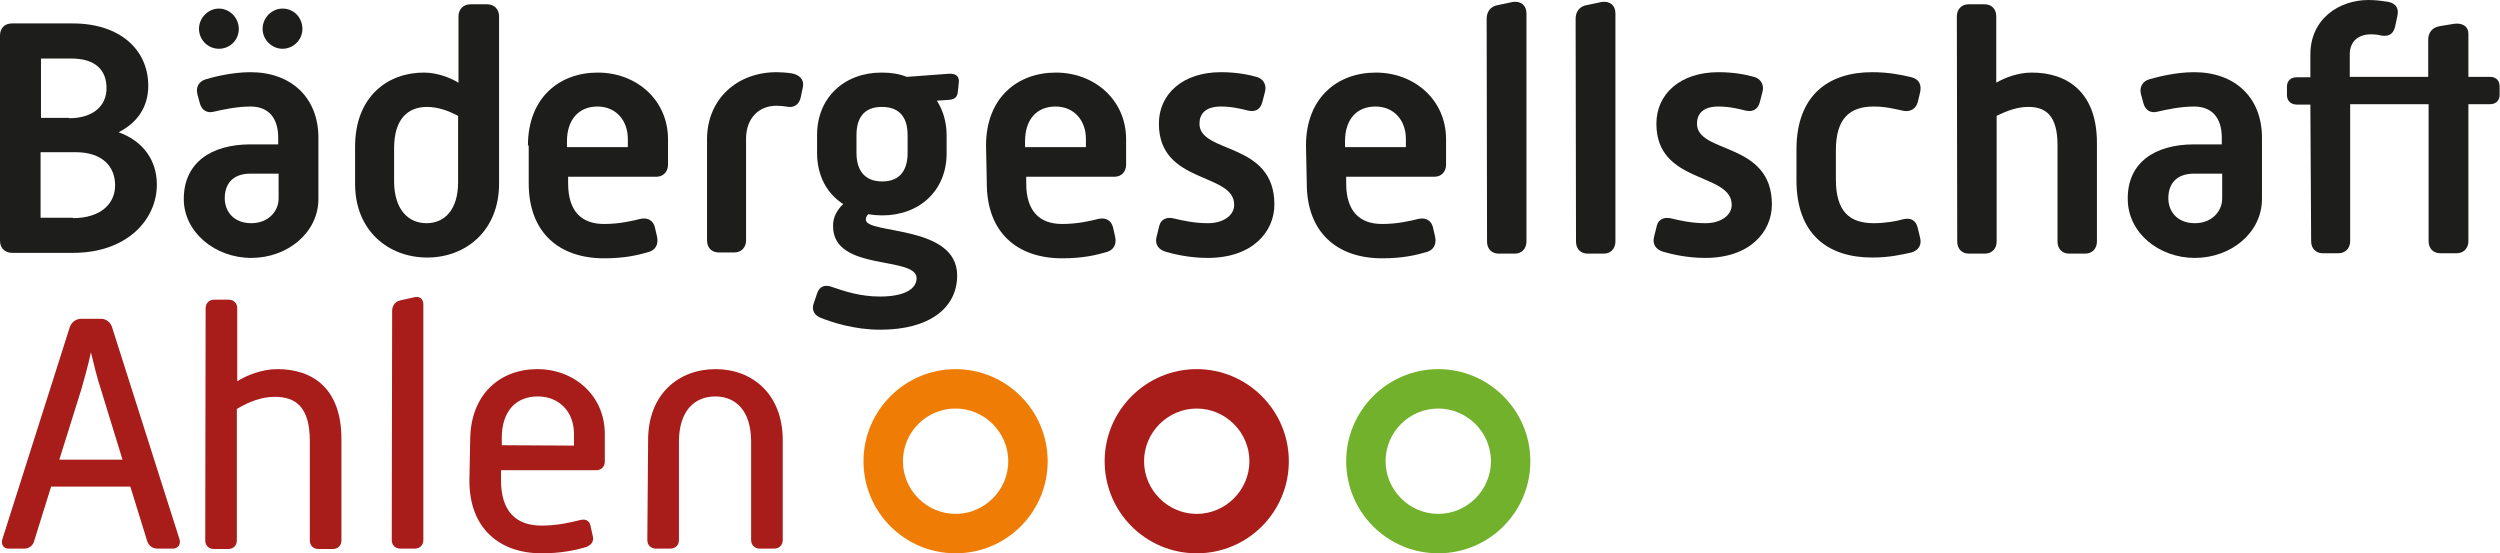
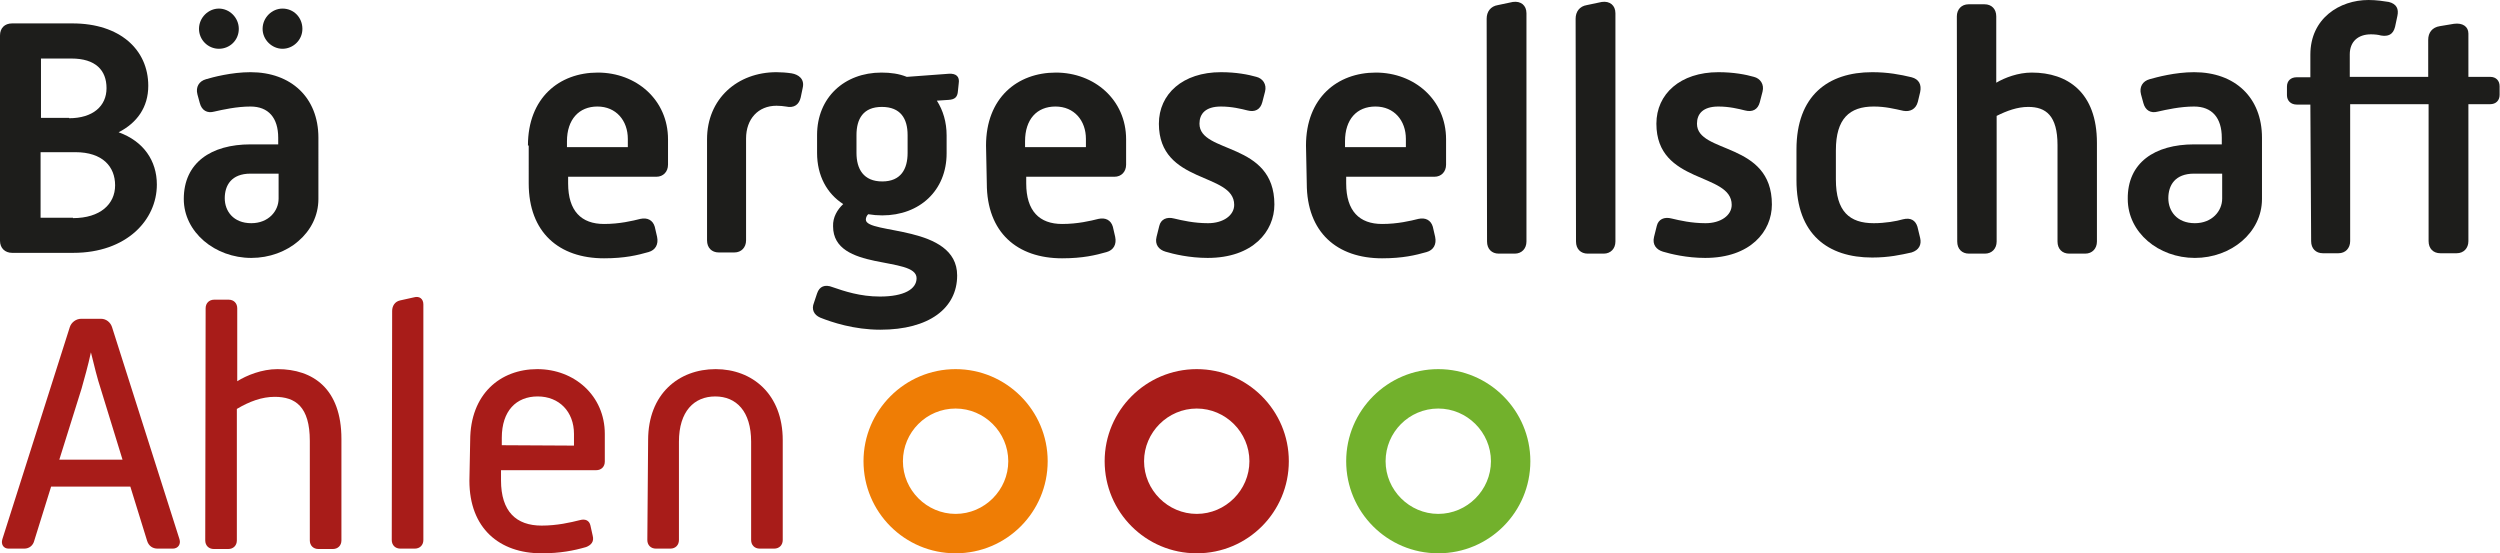
<svg xmlns="http://www.w3.org/2000/svg" version="1.1" id="Ebene_1" x="0px" y="0px" viewBox="0 0 640.7 141.8" style="enable-background:new 0 0 640.7 141.8;" xml:space="preserve">
  <style type="text/css">
	.st0{fill:#A81C19;}
	.st1{fill:#EF7D05;}
	.st2{fill:#72B12C;}
	.st3{fill:#1D1D1B;}
</style>
  <g>
    <path class="st0" d="M17.9,83.8c0.4-1.2,1.6-2.1,2.9-2.1h5.1c1.3,0,2.4,0.9,2.8,2.1L46,138.2c0.4,1.3-0.4,2.4-1.7,2.4h-3.9   c-1.3,0-2.3-0.7-2.7-2l-4.3-13.9H13.1l-4.3,13.8c-0.3,1.3-1.3,2.1-2.6,2.1h-4c-1.3,0-2-1.1-1.6-2.4L17.9,83.8L17.9,83.8z    M31.4,117.8l-5.6-18.2c-0.8-2.4-1.7-6-2.5-9.3c-0.7,3.3-1.7,6.8-2.4,9.3l-5.7,18.2H31.4L31.4,117.8z" />
    <path class="st0" d="M52.7,79c0-1.3,0.9-2.2,2.2-2.2h3.7c1.3,0,2.2,0.9,2.2,2.2v18.7c2.4-1.5,6.3-3.1,10.3-3.1   c9.1,0,16.4,5,16.4,17.9v26c0,1.3-0.9,2.2-2.2,2.2h-3.7c-1.3,0-2.2-0.9-2.2-2.2V113c0-8.8-3.7-11.3-9-11.3c-3.3,0-6.5,1.2-9.7,3.1   v33.7c0,1.3-0.9,2.2-2.2,2.2h-3.7c-1.3,0-2.2-0.9-2.2-2.2L52.7,79L52.7,79z" />
    <path class="st0" d="M100.5,79.7c0-1.3,0.7-2.4,2-2.7l3.6-0.8c1.4-0.4,2.4,0.4,2.4,1.8v60.4c0,1.3-0.9,2.2-2.2,2.2h-3.7   c-1.3,0-2.2-0.9-2.2-2.2L100.5,79.7L100.5,79.7z" />
    <path class="st0" d="M120.5,112.9c0-11.9,7.7-18.3,17.2-18.3s17.3,6.8,17.3,16.6v7.1c0,1.3-0.9,2.2-2.2,2.2h-24.4v2.6   c0,8,3.9,11.6,10.4,11.6c4,0,7.4-0.8,9.8-1.4c1.4-0.4,2.4,0.1,2.7,1.3l0.6,2.7c0.4,1.5-0.4,2.4-1.7,2.9c-3.1,0.9-6.6,1.6-11.4,1.6   c-10.8,0-18.5-6.4-18.5-18.6L120.5,112.9L120.5,112.9z M147.1,114.2v-3c0-5.7-3.8-9.6-9.3-9.6s-9.2,3.7-9.2,10.6v1.9L147.1,114.2   L147.1,114.2z" />
    <path class="st0" d="M166.1,112.8c0-11.9,7.9-18.2,17.3-18.2s17.2,6.4,17.2,18.2v25.6c0,1.3-0.9,2.2-2.2,2.2h-3.7   c-1.3,0-2.2-0.9-2.2-2.2v-25.2c0-7.8-3.8-11.6-9.2-11.6s-9.3,3.8-9.3,11.6v25.2c0,1.3-0.9,2.2-2.2,2.2h-3.7c-1.3,0-2.2-0.9-2.2-2.2   L166.1,112.8L166.1,112.8z" />
  </g>
  <path class="st1" d="M244.9,94.6c-13,0-23.6,10.6-23.6,23.6s10.5,23.6,23.6,23.6s23.6-10.6,23.6-23.6S257.9,94.6,244.9,94.6   M244.9,104.7c7.4,0,13.5,6.1,13.5,13.5s-6.1,13.5-13.5,13.5s-13.5-6.1-13.5-13.5S237.4,104.7,244.9,104.7" />
  <path class="st2" d="M368.6,94.6c-13,0-23.6,10.6-23.6,23.6s10.5,23.6,23.6,23.6s23.6-10.6,23.6-23.6S381.6,94.6,368.6,94.6   M368.6,104.7c7.4,0,13.5,6.1,13.5,13.5s-6.1,13.5-13.5,13.5s-13.5-6.1-13.5-13.5S361.1,104.7,368.6,104.7" />
  <path class="st0" d="M306.7,94.6c-13,0-23.6,10.6-23.6,23.6s10.5,23.6,23.6,23.6s23.6-10.6,23.6-23.6S319.7,94.6,306.7,94.6   M306.7,104.7c7.4,0,13.5,6.1,13.5,13.5s-6.1,13.5-13.5,13.5s-13.5-6.1-13.5-13.5S299.3,104.7,306.7,104.7" />
  <g>
    <path class="st3" d="M0,9.1C0,7.2,1.2,6,3.1,6h15.5C30.7,6,38,12.7,38,22c0,5.5-2.9,9.5-7.6,11.9c6.4,2.3,9.8,7.3,9.8,13.4   c0,9.1-7.8,17.5-21.4,17.5H3.1c-1.8,0-3.1-1.2-3.1-3.1L0,9.1L0,9.1z M17.7,30.3c6.1,0,9.6-3.1,9.6-7.7s-2.8-7.6-9-7.6h-7.8v15.2   H17.7z M18.7,55.9c7,0,10.8-3.6,10.8-8.4S26.3,39,19.3,39h-8.9v16.8H18.7L18.7,55.9z" />
    <path class="st3" d="M64.2,37h7.1v-1.7c0-5.1-2.5-8-7.1-8c-3.5,0-7.1,0.8-9.3,1.3c-1.8,0.5-3.2-0.3-3.7-2.2l-0.6-2.2   c-0.5-1.9,0.4-3.4,2.2-3.9c1.7-0.5,6.5-1.8,11.4-1.8c10.4,0,17.4,6.5,17.4,16.8V51c0,8.6-7.9,15.1-17.2,15.1S47.1,59.5,47.1,51   C47.1,41.7,54.1,37,64.2,37L64.2,37z M51,7.4c0-2.9,2.4-5.2,5.1-5.2s5.1,2.3,5.1,5.2s-2.3,5.1-5.1,5.1S51,10.2,51,7.4z M64.4,57.2   c4.4,0,7-3.1,7-6.3v-6.4h-7.2c-4.9,0-6.6,3-6.6,6.3S59.8,57.2,64.4,57.2L64.4,57.2z M67.3,7.4c0-2.9,2.4-5.2,5.1-5.2   c2.9,0,5.1,2.3,5.1,5.2s-2.4,5.1-5.1,5.1S67.3,10.2,67.3,7.4z" />
-     <path class="st3" d="M91,37.6c0-12.9,8.4-19,17.6-19c3.4,0,6.8,1.3,8.9,2.6v-17c0-1.8,1.2-3.1,3.1-3.1h4.2c1.8,0,3.1,1.2,3.1,3.1   v42.9c0,12-8.5,18.9-18.4,18.9S91,59.2,91,47.1L91,37.6L91,37.6z M109.3,57.2c4.6,0,8.1-3.4,8.1-10.5v-17c-2.6-1.4-5.3-2.3-8-2.3   c-4.6,0-8.4,2.8-8.4,10.6v8.7C101.1,53.8,104.7,57.2,109.3,57.2L109.3,57.2z" />
    <path class="st3" d="M135.3,37.3c0-12.2,8-18.7,17.9-18.7c9.9,0,18,7,18,17.1v6.5c0,1.8-1.2,3.1-3,3.1h-22.6v1.7   c0,7.1,3.4,10.4,9.2,10.4c4,0,7.3-0.8,9.3-1.3c1.8-0.4,3.2,0.3,3.7,2l0.6,2.6c0.4,1.9-0.4,3.4-2.2,3.9c-2.8,0.8-6.1,1.6-11.4,1.6   c-11.5,0-19.3-6.6-19.3-19.2V37.3L135.3,37.3z M160.9,37.7v-2.1c0-4.7-3-8.3-7.8-8.3c-4.7,0-7.8,3.3-7.8,8.9v1.5H160.9L160.9,37.7z   " />
    <path class="st3" d="M181.2,35.7c0-10.4,7.8-17.2,17.8-17.2c1.2,0,2.6,0.1,3.9,0.3c1.7,0.3,3.4,1.4,2.8,3.8l-0.5,2.4   c-0.4,1.7-1.6,2.8-3.8,2.3c-0.6-0.1-1.5-0.2-2.4-0.2c-4.7,0-7.8,3.4-7.8,8.4v26.1c0,1.8-1.2,3.1-3,3.1h-4c-1.8,0-3-1.2-3-3.1   L181.2,35.7L181.2,35.7z" />
    <path class="st3" d="M216.1,52.3c-4.2-2.7-6.7-7.3-6.7-13.1v-4.6c0-9.6,7-16,16.5-16c2.4,0,4.5,0.3,6.5,1.1l10.8-0.8   c1.8-0.1,2.8,0.7,2.5,2.5l-0.2,1.9c-0.1,1.6-0.8,2.2-2.4,2.3l-3,0.2c1.6,2.5,2.5,5.5,2.5,8.9v4.6c0,9.5-6.9,15.9-16.5,15.9   c-1.2,0-2.4-0.1-3.6-0.3c-0.4,0.4-0.6,0.9-0.6,1.4c0,3.8,23.4,1.2,23.4,14.3c0,8.4-7.2,13.9-19.7,13.9c-6.7,0-12.4-1.9-15.4-3.1   c-1.6-0.7-2.3-2.1-1.6-3.8l0.8-2.4c0.6-1.8,2-2.4,4-1.6c2.9,1,7,2.4,12.1,2.4c6.2,0,9.4-1.9,9.4-4.7c0-5.8-21.4-1.6-21.4-13.3   C213.4,55.7,214.6,53.7,216.1,52.3L216.1,52.3z M232.6,39.2v-4.6c0-4.2-1.8-7.2-6.6-7.2s-6.5,3.1-6.5,7.2v4.6   c0,4.1,1.8,7.3,6.6,7.3S232.6,43.3,232.6,39.2z" />
    <path class="st3" d="M252.7,37.3c0-12.2,8-18.7,17.9-18.7s18,7,18,17.1v6.5c0,1.8-1.2,3.1-3,3.1h-22.6v1.7c0,7.1,3.4,10.4,9.2,10.4   c4,0,7.3-0.8,9.3-1.3c1.8-0.4,3.2,0.3,3.7,2l0.6,2.6c0.4,1.9-0.4,3.4-2.2,3.9c-2.8,0.8-6.1,1.6-11.4,1.6   c-11.5,0-19.3-6.6-19.3-19.2L252.7,37.3L252.7,37.3z M278.3,37.7v-2.1c0-4.7-3-8.3-7.8-8.3s-7.8,3.3-7.8,8.9v1.5H278.3L278.3,37.7z   " />
    <path class="st3" d="M297.1,57.9c0.4-1.7,1.9-2.4,3.8-1.9c2.1,0.5,5.1,1.2,8.7,1.2c3.9,0,6.7-2,6.7-4.7c0-8.4-19.3-5.2-19.3-20.8   c0-7.6,6.1-13.2,15.9-13.2c3.9,0,7,0.6,9.1,1.2c1.6,0.4,2.7,1.9,2.2,3.8l-0.7,2.7c-0.5,1.9-1.9,2.6-3.8,2.1c-1.6-0.4-4-1-6.8-1   c-4,0-5.5,1.9-5.5,4.4c0,7.8,19.2,4.5,19.2,20.7c0,6.9-5.5,13.7-17.1,13.7c-4.7,0-8.8-1-10.8-1.6c-1.7-0.5-2.8-1.8-2.3-3.8   L297.1,57.9L297.1,57.9z" />
    <path class="st3" d="M334.7,37.3c0-12.2,8-18.7,17.9-18.7s18,7,18,17.1v6.5c0,1.8-1.2,3.1-3,3.1h-22.6v1.7c0,7.1,3.4,10.4,9.2,10.4   c4,0,7.3-0.8,9.3-1.3c1.8-0.4,3.2,0.3,3.7,2l0.6,2.6c0.4,1.9-0.4,3.4-2.2,3.9c-2.8,0.8-6.1,1.6-11.4,1.6   c-11.5,0-19.3-6.6-19.3-19.2L334.7,37.3L334.7,37.3z M360.3,37.7v-2.1c0-4.7-3-8.3-7.8-8.3s-7.8,3.3-7.8,8.9v1.5H360.3L360.3,37.7z   " />
    <path class="st3" d="M381,4.8c0-1.8,1-3.2,2.9-3.5l3.8-0.8c2.1-0.3,3.5,0.9,3.5,2.9v58.5c0,1.8-1.2,3.1-3,3.1h-4.1   c-1.8,0-3-1.2-3-3.1L381,4.8L381,4.8z" />
    <path class="st3" d="M403.8,4.8c0-1.8,1-3.2,2.9-3.5l3.8-0.8c2.1-0.3,3.5,0.9,3.5,2.9v58.5c0,1.8-1.2,3.1-3,3.1h-4.1   c-1.8,0-3-1.2-3-3.1L403.8,4.8L403.8,4.8z" />
    <path class="st3" d="M424.6,57.9c0.4-1.7,1.9-2.4,3.8-1.9c2.1,0.5,5.1,1.2,8.7,1.2c3.9,0,6.7-2,6.7-4.7c0-8.4-19.3-5.2-19.3-20.8   c0-7.6,6.1-13.2,15.9-13.2c3.9,0,7,0.6,9.1,1.2c1.6,0.4,2.7,1.9,2.2,3.8l-0.7,2.7c-0.5,1.9-1.9,2.6-3.8,2.1c-1.6-0.4-4-1-6.8-1   c-4,0-5.5,1.9-5.5,4.4c0,7.8,19.2,4.5,19.2,20.7c0,6.9-5.5,13.7-17.1,13.7c-4.7,0-8.8-1-10.8-1.6c-1.7-0.5-2.8-1.8-2.3-3.8   L424.6,57.9L424.6,57.9z" />
    <path class="st3" d="M460.4,38.3c0-13.8,8.1-19.8,19.4-19.8c4,0,7.2,0.6,10.1,1.3c1.9,0.5,2.6,1.9,2.2,3.8l-0.6,2.5   c-0.5,1.9-2,2.6-3.7,2.3c-2.3-0.5-4.6-1.1-7.6-1.1c-6.2,0-9.7,3.1-9.7,11.2V46c0,8.2,3.5,11.2,9.7,11.2c2.9,0,5.8-0.5,7.5-1   c2-0.5,3.2,0.3,3.7,1.9l0.7,2.9c0.4,1.7-0.3,3.1-2.2,3.7c-2.7,0.6-5.8,1.3-10.1,1.3c-11.3,0-19.4-5.9-19.4-19.8V38.3z" />
    <path class="st3" d="M501.5,4.2c0-1.8,1.2-3.1,3-3.1h4.1c1.8,0,3,1.2,3,3.1v17c2.2-1.3,5.6-2.6,9.1-2.6c9.2,0,16.7,5.1,16.7,18   v25.3c0,1.8-1.2,3.1-3,3.1h-4.1c-1.8,0-3-1.2-3-3.1V37.2c0-7.6-3-9.8-7.5-9.8c-2.8,0-5.5,1-8.1,2.3v32.2c0,1.8-1.2,3.1-3,3.1h-4.1   c-1.8,0-3-1.2-3-3.1L501.5,4.2L501.5,4.2z" />
    <path class="st3" d="M562.3,37h7.1v-1.7c0-5.1-2.5-8-7.1-8c-3.5,0-7.1,0.8-9.3,1.3c-1.8,0.5-3.2-0.3-3.7-2.2l-0.6-2.2   c-0.5-1.9,0.4-3.4,2.2-3.9s6.5-1.8,11.4-1.8c10.5,0,17.4,6.5,17.4,16.8V51c0,8.6-7.9,15.1-17.2,15.1s-17.2-6.5-17.2-15.1   C545.2,41.7,552.2,37,562.3,37L562.3,37z M562.5,57.2c4.4,0,7-3.1,7-6.3v-6.4h-7.2c-4.9,0-6.6,3-6.6,6.3S557.9,57.2,562.5,57.2z" />
    <path class="st3" d="M592.1,26.8h-3.5c-1.5,0-2.5-1-2.5-2.4v-2.2c0-1.5,1-2.4,2.5-2.4h3.5v-5.8C592.1,4.7,599.6,0,607,0   c2.1,0,3.9,0.3,5.2,0.5c2,0.5,2.6,1.8,2.2,3.6l-0.6,2.8c-0.5,2-1.8,2.5-3.6,2.2c-0.7-0.2-1.6-0.3-2.6-0.3c-3.3,0-5.4,1.9-5.4,5.1   v5.8h20.1v-9.5c0-1.8,1-3.2,3-3.5l3.6-0.6c2.2-0.3,3.7,0.7,3.7,2.5v11.1h5.6c1.5,0,2.4,1,2.4,2.4v2.2c0,1.5-1,2.4-2.4,2.4h-5.6   v35.1c0,1.8-1.2,3.1-3,3.1h-4.2c-1.8,0-3-1.2-3-3.1V26.7h-20.1v35.1c0,1.8-1.2,3.1-3,3.1h-4c-1.8,0-3-1.2-3-3.1L592.1,26.8   L592.1,26.8z" />
  </g>
</svg>